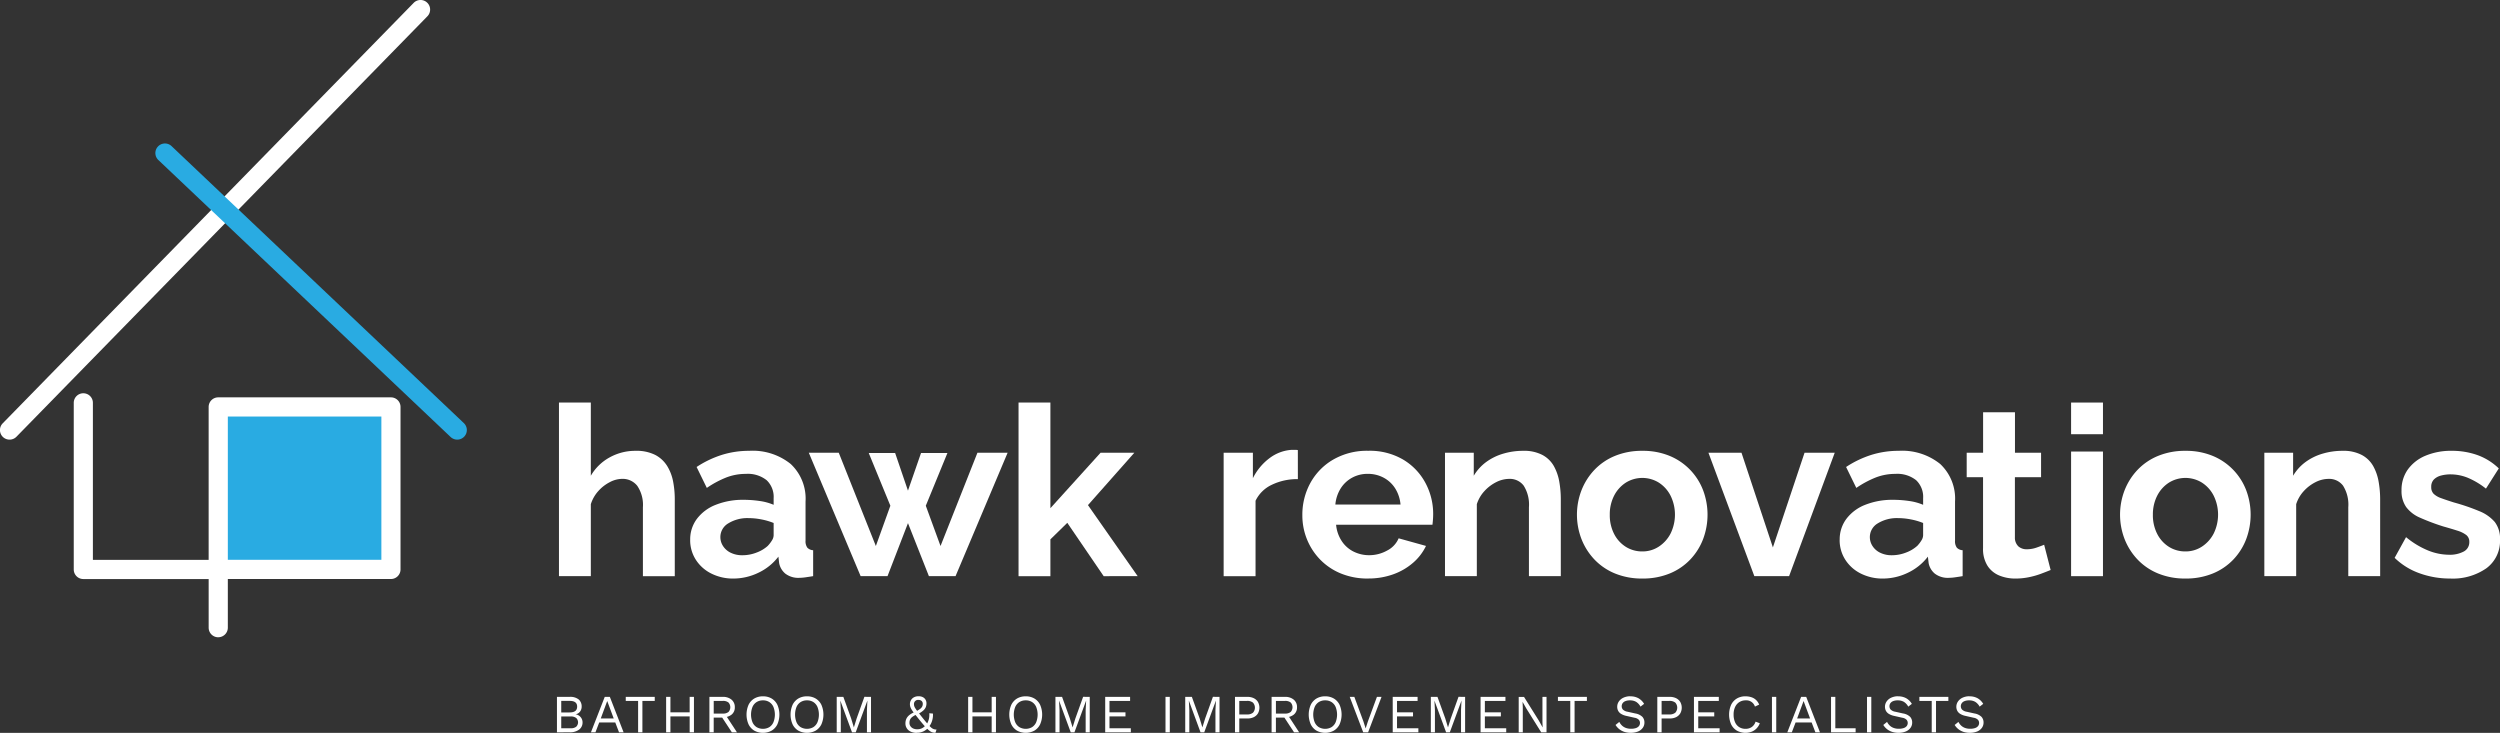
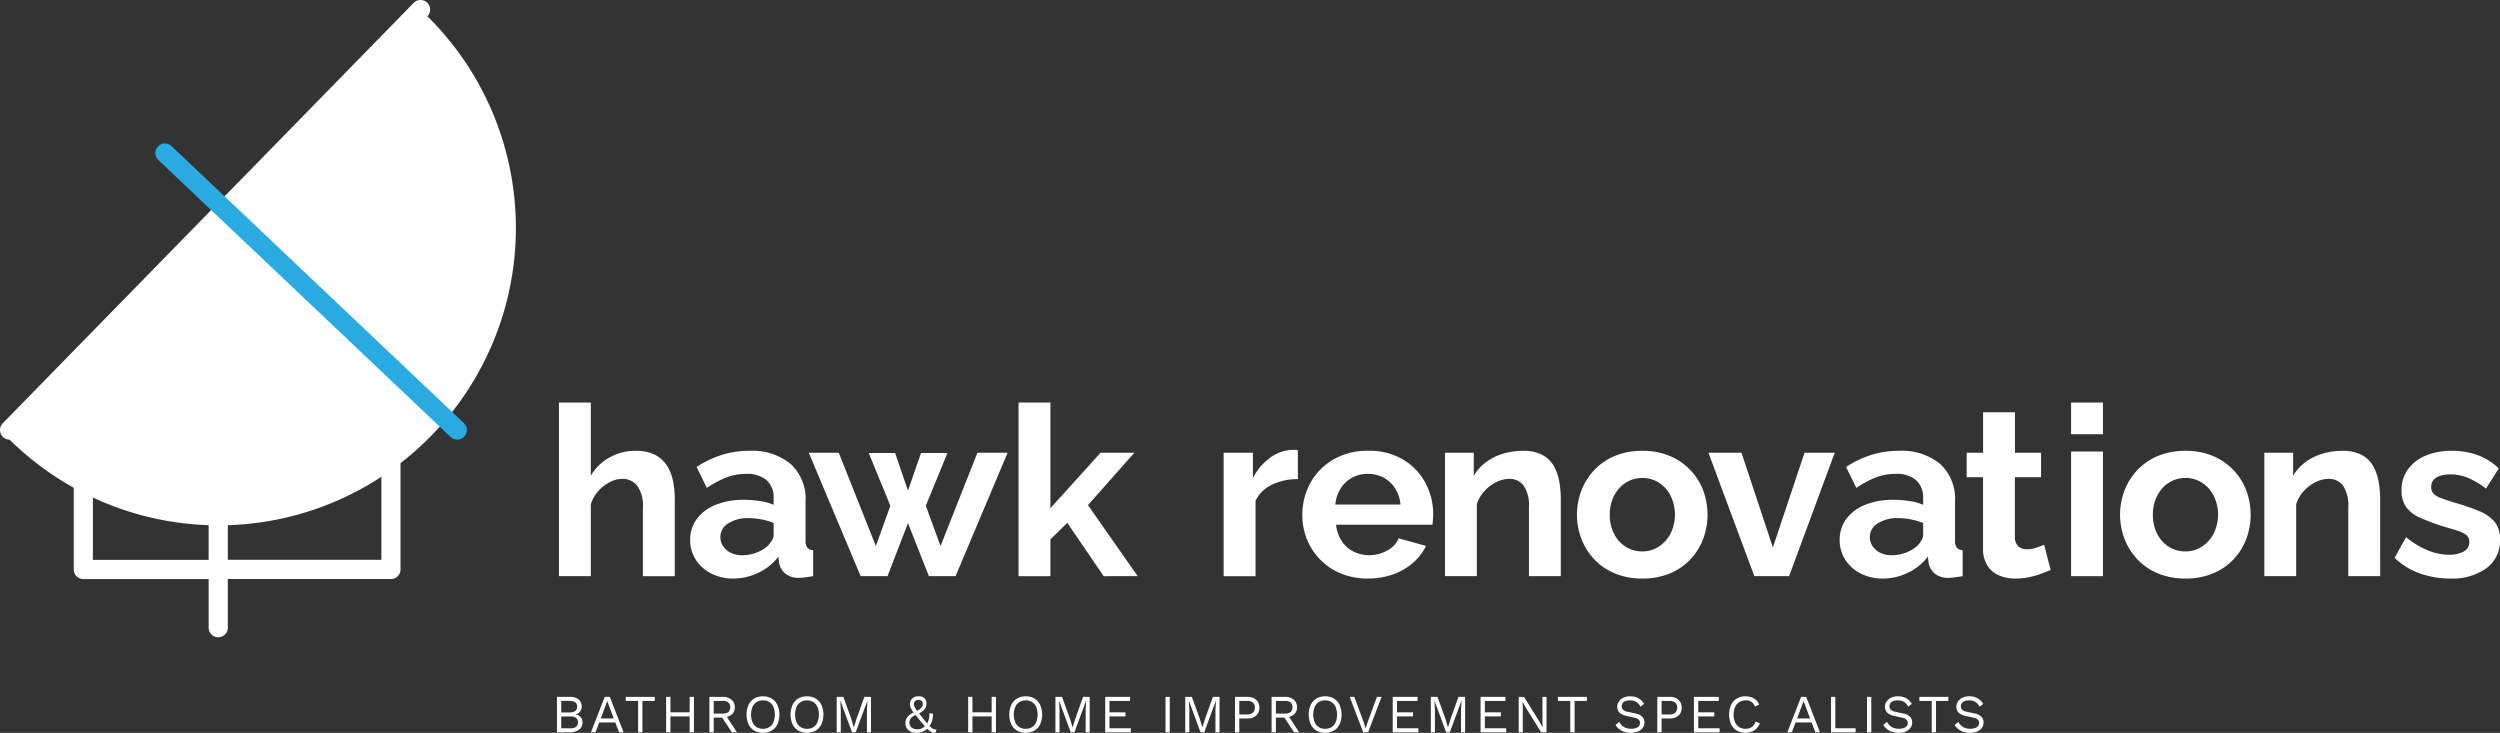
<svg xmlns="http://www.w3.org/2000/svg" id="Group_117" data-name="Group 117" width="339.498" height="99.521" viewBox="0 0 339.498 99.521">
  <rect x="0" y="0" width="339.498" height="99.521" fill="#333333" stroke="none" />
  <defs>
    <clipPath id="clip-path">
      <rect id="Rectangle_125" data-name="Rectangle 125" width="339.498" height="99.521" fill="none" />
    </clipPath>
  </defs>
  <g id="Group_117-2" data-name="Group 117" clip-path="url(#clip-path)">
    <path id="Path_191" data-name="Path 191" d="M161.444,128.519h-4.328v-9.358a4.61,4.61,0,0,0-.759-2.9,2.515,2.515,0,0,0-2.083-.955,3.66,3.66,0,0,0-1.647.442,5.361,5.361,0,0,0-1.566,1.214,4.844,4.844,0,0,0-1.017,1.782v9.772h-4.327V104.942h4.327v9.941a6.638,6.638,0,0,1,2.552-2.491,7.146,7.146,0,0,1,3.52-.894,5.625,5.625,0,0,1,2.68.559,4.211,4.211,0,0,1,1.615,1.5,6.238,6.238,0,0,1,.807,2.108,12.654,12.654,0,0,1,.226,2.411Z" transform="translate(-69.81 -50.276)" fill="#fff" />
    <path id="Path_192" data-name="Path 192" d="M179.93,129.606a4.629,4.629,0,0,1,.922-2.856,5.887,5.887,0,0,1,2.567-1.9,9.972,9.972,0,0,1,3.779-.67,14.918,14.918,0,0,1,2.164.161,7.433,7.433,0,0,1,1.9.517v-.9a3.117,3.117,0,0,0-.952-2.442,4.107,4.107,0,0,0-2.826-.856,7.314,7.314,0,0,0-2.648.484,13.434,13.434,0,0,0-2.648,1.421l-1.389-2.842a13.8,13.8,0,0,1,3.44-1.647,12.359,12.359,0,0,1,3.7-.549,8.224,8.224,0,0,1,5.636,1.784,6.437,6.437,0,0,1,2.019,5.093v5.317a1.486,1.486,0,0,0,.242.955,1.167,1.167,0,0,0,.791.35v3.52c-.387.065-.738.118-1.05.161a5.919,5.919,0,0,1-.791.065,2.877,2.877,0,0,1-1.953-.581,2.462,2.462,0,0,1-.824-1.421l-.1-.872a7.4,7.4,0,0,1-2.745,2.2,7.816,7.816,0,0,1-3.359.775,6.544,6.544,0,0,1-3.02-.686,5.269,5.269,0,0,1-2.1-1.883,4.926,4.926,0,0,1-.759-2.7m10.529.841a4.474,4.474,0,0,0,.581-.755,1.37,1.37,0,0,0,.226-.693v-1.67a8.908,8.908,0,0,0-1.679-.488,9.141,9.141,0,0,0-1.712-.173,4.946,4.946,0,0,0-2.761.708,2.152,2.152,0,0,0-1.082,1.874,2.211,2.211,0,0,0,.356,1.2,2.546,2.546,0,0,0,1.033.913,3.508,3.508,0,0,0,1.615.346,5.251,5.251,0,0,0,1.906-.362,4.749,4.749,0,0,0,1.518-.9" transform="translate(-86.202 -56.306)" fill="#fff" />
    <path id="Path_193" data-name="Path 193" d="M233.751,118.024h4.1l-7.073,16.762h-3.617l-2.842-7.2-2.778,7.2h-3.65l-7.041-16.762h4.069l5.038,12.668,1.97-5.47-2.939-7.165h3.585l1.744,5.118,1.776-5.118h3.585l-2.939,7.165,2,5.47Z" transform="translate(-101.016 -56.544)" fill="#fff" />
    <path id="Path_194" data-name="Path 194" d="M277.09,128.519l-4.941-7.243-2.294,2.243v5h-4.327V104.942h4.327v14.346l6.815-7.532h4.586l-6.3,7.115,6.75,9.647Z" transform="translate(-127.211 -50.276)" fill="#fff" />
    <path id="Path_195" data-name="Path 195" d="M329.08,121.252a7.906,7.906,0,0,0-3.52.759,4.622,4.622,0,0,0-2.228,2.18V134.43H319V117.668h3.972v3.456a7.63,7.63,0,0,1,2.293-2.746,5.557,5.557,0,0,1,2.939-1.1h.549a1.369,1.369,0,0,1,.323.032Z" transform="translate(-152.83 -56.187)" fill="#fff" />
    <path id="Path_196" data-name="Path 196" d="M348.43,134.871a9.5,9.5,0,0,1-3.681-.686,8.33,8.33,0,0,1-2.81-1.885,8.5,8.5,0,0,1-1.792-2.747,8.6,8.6,0,0,1-.63-3.273A8.972,8.972,0,0,1,340.6,121.9a8.247,8.247,0,0,1,3.1-3.178,9.163,9.163,0,0,1,4.764-1.2,8.965,8.965,0,0,1,4.748,1.2,8.161,8.161,0,0,1,3.02,3.167,8.869,8.869,0,0,1,1.049,4.238q0,.384-.032.784t-.065.655H344.1a4.8,4.8,0,0,0,.759,2.209,4.105,4.105,0,0,0,1.614,1.437,4.7,4.7,0,0,0,2.116.489,4.988,4.988,0,0,0,2.438-.63,3.333,3.333,0,0,0,1.566-1.663l3.714,1.034a7.035,7.035,0,0,1-1.76,2.293,8.436,8.436,0,0,1-2.7,1.566,9.933,9.933,0,0,1-3.423.565m-4.425-10.044h8.849a4.934,4.934,0,0,0-.726-2.194,4.2,4.2,0,0,0-1.566-1.452,4.5,4.5,0,0,0-2.164-.521,4.335,4.335,0,0,0-2.116.521,4.216,4.216,0,0,0-1.55,1.452,4.915,4.915,0,0,0-.727,2.194" transform="translate(-162.658 -56.306)" fill="#fff" />
    <path id="Path_197" data-name="Path 197" d="M392.428,134.548H388.1v-9.358a4.823,4.823,0,0,0-.711-2.929,2.347,2.347,0,0,0-1.97-.923,3.933,3.933,0,0,0-1.761.442,5.476,5.476,0,0,0-1.6,1.214,4.726,4.726,0,0,0-1.034,1.782v9.772H376.7V117.786h3.908v3.127a6.282,6.282,0,0,1,1.647-1.836,7.434,7.434,0,0,1,2.309-1.15,9.427,9.427,0,0,1,2.761-.4,5.371,5.371,0,0,1,2.6.559,3.883,3.883,0,0,1,1.551,1.5,6.65,6.65,0,0,1,.743,2.124,13.7,13.7,0,0,1,.209,2.4Z" transform="translate(-180.472 -56.306)" fill="#fff" />
    <path id="Path_198" data-name="Path 198" d="M419.983,134.871a9.58,9.58,0,0,1-3.714-.687,8.041,8.041,0,0,1-2.794-1.9,8.531,8.531,0,0,1-1.76-2.779,9.209,9.209,0,0,1,0-6.611,8.544,8.544,0,0,1,1.76-2.779,8.047,8.047,0,0,1,2.794-1.9,9.57,9.57,0,0,1,3.714-.687,9.451,9.451,0,0,1,3.7.687,8.211,8.211,0,0,1,4.554,4.679,9.442,9.442,0,0,1,0,6.611,8.344,8.344,0,0,1-1.744,2.779,8.041,8.041,0,0,1-2.794,1.9,9.58,9.58,0,0,1-3.714.687m-4.425-8.656a5.542,5.542,0,0,0,.581,2.582,4.443,4.443,0,0,0,1.583,1.759,4.137,4.137,0,0,0,2.261.633,4.01,4.01,0,0,0,2.228-.65,4.688,4.688,0,0,0,1.6-1.774,5.845,5.845,0,0,0,0-5.149,4.539,4.539,0,0,0-1.6-1.774,4.246,4.246,0,0,0-4.489.016,4.561,4.561,0,0,0-1.583,1.774,5.541,5.541,0,0,0-.581,2.582" transform="translate(-196.953 -56.306)" fill="#fff" />
    <path id="Path_199" data-name="Path 199" d="M451.612,134.786l-6.234-16.762h4.489l4.264,12.86,4.3-12.86h4.1l-6.2,16.762Z" transform="translate(-213.374 -56.544)" fill="#fff" />
    <path id="Path_200" data-name="Path 200" d="M479.6,129.606a4.628,4.628,0,0,1,.921-2.856,5.892,5.892,0,0,1,2.567-1.9,9.972,9.972,0,0,1,3.779-.67,14.918,14.918,0,0,1,2.164.161,7.438,7.438,0,0,1,1.9.517v-.9a3.117,3.117,0,0,0-.952-2.442,4.108,4.108,0,0,0-2.826-.856,7.314,7.314,0,0,0-2.648.484,13.42,13.42,0,0,0-2.648,1.421l-1.389-2.842a13.8,13.8,0,0,1,3.44-1.647,12.359,12.359,0,0,1,3.7-.549,8.225,8.225,0,0,1,5.636,1.784,6.437,6.437,0,0,1,2.019,5.093v5.317a1.486,1.486,0,0,0,.242.955,1.167,1.167,0,0,0,.791.35v3.52c-.387.065-.738.118-1.05.161a5.919,5.919,0,0,1-.791.065,2.879,2.879,0,0,1-1.954-.581,2.461,2.461,0,0,1-.824-1.421l-.1-.872a7.4,7.4,0,0,1-2.745,2.2,7.816,7.816,0,0,1-3.359.775,6.544,6.544,0,0,1-3.02-.686,5.269,5.269,0,0,1-2.1-1.883,4.926,4.926,0,0,1-.759-2.7m10.529.841a4.453,4.453,0,0,0,.581-.755,1.375,1.375,0,0,0,.226-.693v-1.67a8.907,8.907,0,0,0-1.679-.488,9.141,9.141,0,0,0-1.712-.173,4.949,4.949,0,0,0-2.761.708,2.152,2.152,0,0,0-1.082,1.874,2.211,2.211,0,0,0,.356,1.2,2.546,2.546,0,0,0,1.033.913,3.506,3.506,0,0,0,1.615.346,5.248,5.248,0,0,0,1.9-.362,4.738,4.738,0,0,0,1.518-.9" transform="translate(-229.771 -56.306)" fill="#fff" />
    <path id="Path_201" data-name="Path 201" d="M524.1,128.9q-.549.227-1.324.517a10.766,10.766,0,0,1-1.663.468,9.137,9.137,0,0,1-1.792.178,5.68,5.68,0,0,1-2.2-.416,3.46,3.46,0,0,1-1.6-1.328,4.275,4.275,0,0,1-.6-2.383V116.3H512.7v-3.327h2.228v-5.49h4.328v5.49H522.8V116.3h-3.553v8.16a1.627,1.627,0,0,0,.484,1.243,1.688,1.688,0,0,0,1.13.382,3.985,3.985,0,0,0,1.324-.226q.645-.226,1.034-.388Z" transform="translate(-245.625 -51.495)" fill="#fff" />
    <path id="Path_202" data-name="Path 202" d="M539.921,104.943h4.328v4.3h-4.328Zm0,6.653h4.328V128.52h-4.328Z" transform="translate(-258.668 -50.277)" fill="#fff" />
    <path id="Path_203" data-name="Path 203" d="M561.566,134.871a9.58,9.58,0,0,1-3.714-.687,8.04,8.04,0,0,1-2.794-1.9,8.531,8.531,0,0,1-1.76-2.779,9.21,9.21,0,0,1,0-6.611,8.544,8.544,0,0,1,1.76-2.779,8.046,8.046,0,0,1,2.794-1.9,9.57,9.57,0,0,1,3.714-.687,9.451,9.451,0,0,1,3.7.687,8.211,8.211,0,0,1,4.554,4.679,9.441,9.441,0,0,1,0,6.611,8.344,8.344,0,0,1-1.744,2.779,8.04,8.04,0,0,1-2.794,1.9,9.58,9.58,0,0,1-3.714.687m-4.425-8.656a5.542,5.542,0,0,0,.581,2.582,4.443,4.443,0,0,0,1.583,1.759,4.137,4.137,0,0,0,2.261.633,4.011,4.011,0,0,0,2.229-.65,4.688,4.688,0,0,0,1.6-1.774,5.844,5.844,0,0,0,0-5.149,4.539,4.539,0,0,0-1.6-1.774,4.246,4.246,0,0,0-4.489.016,4.561,4.561,0,0,0-1.583,1.774,5.541,5.541,0,0,0-.581,2.582" transform="translate(-264.783 -56.306)" fill="#fff" />
    <path id="Path_204" data-name="Path 204" d="M606.03,134.548H601.7v-9.358a4.823,4.823,0,0,0-.711-2.929,2.347,2.347,0,0,0-1.97-.923,3.933,3.933,0,0,0-1.761.442,5.477,5.477,0,0,0-1.6,1.214,4.726,4.726,0,0,0-1.034,1.782v9.772H590.3V117.786h3.908v3.127a6.281,6.281,0,0,1,1.647-1.836,7.433,7.433,0,0,1,2.309-1.15,9.426,9.426,0,0,1,2.761-.4,5.371,5.371,0,0,1,2.6.559,3.884,3.884,0,0,1,1.551,1.5,6.651,6.651,0,0,1,.743,2.124,13.694,13.694,0,0,1,.209,2.4Z" transform="translate(-282.805 -56.306)" fill="#fff" />
    <path id="Path_205" data-name="Path 205" d="M631.794,134.871a12.111,12.111,0,0,1-4.135-.711,9.291,9.291,0,0,1-3.391-2.1l1.55-2.81a11.59,11.59,0,0,0,2.987,1.809,7.671,7.671,0,0,0,2.826.581,4.039,4.039,0,0,0,2.019-.436,1.417,1.417,0,0,0,.758-1.308,1.134,1.134,0,0,0-.419-.94,3.858,3.858,0,0,0-1.211-.59q-.792-.256-1.922-.574a29.885,29.885,0,0,1-3.133-1.18,4.6,4.6,0,0,1-1.889-1.45,3.76,3.76,0,0,1-.63-2.248,4.768,4.768,0,0,1,.856-2.853,5.615,5.615,0,0,1,2.39-1.866,8.953,8.953,0,0,1,3.6-.669,10.293,10.293,0,0,1,3.423.565,8.14,8.14,0,0,1,2.939,1.825l-1.744,2.745a10.5,10.5,0,0,0-2.455-1.469,6.268,6.268,0,0,0-2.358-.468,4.953,4.953,0,0,0-1.276.159,2.123,2.123,0,0,0-.969.525,1.382,1.382,0,0,0-.371,1.033,1.254,1.254,0,0,0,.339.937,2.871,2.871,0,0,0,1.034.588q.694.255,1.7.572a28.071,28.071,0,0,1,3.44,1.176,5.434,5.434,0,0,1,2.115,1.478,3.705,3.705,0,0,1,.711,2.4,4.6,4.6,0,0,1-1.841,3.878,7.968,7.968,0,0,1-4.941,1.4" transform="translate(-299.078 -56.306)" fill="#fff" />
-     <rect id="Rectangle_121" data-name="Rectangle 121" width="23.456" height="22.068" transform="translate(29.636 55.26)" fill="#29abe2" />
    <path id="Path_206" data-name="Path 206" d="M38.845,135.656a1.3,1.3,0,0,1-1.3-1.3v-6.609H20.524a1.3,1.3,0,0,1-1.3-1.3V103.819a1.3,1.3,0,1,1,2.6,0V125.14H37.543V104.375a1.3,1.3,0,0,1,1.3-1.3H62.3a1.3,1.3,0,0,1,1.3,1.3v22.068a1.3,1.3,0,0,1-1.3,1.3H40.148v6.609a1.3,1.3,0,0,1-1.3,1.3m1.3-10.516H61V105.677H40.148Z" transform="translate(-9.209 -49.114)" fill="#fff" />
-     <path id="Path_207" data-name="Path 207" d="M1.3,59.7a1.3,1.3,0,0,1-.931-2.213L56.177.391A1.3,1.3,0,0,1,58.04,2.212L2.234,59.308A1.3,1.3,0,0,1,1.3,59.7" transform="translate(0 0)" fill="#fff" />
+     <path id="Path_207" data-name="Path 207" d="M1.3,59.7a1.3,1.3,0,0,1-.931-2.213L56.177.391A1.3,1.3,0,0,1,58.04,2.212A1.3,1.3,0,0,1,1.3,59.7" transform="translate(0 0)" fill="#fff" />
    <path id="Path_208" data-name="Path 208" d="M81.5,77.621a1.3,1.3,0,0,1-.9-.357L40.912,39.653a1.3,1.3,0,0,1,1.791-1.89l39.69,37.611a1.3,1.3,0,0,1-.9,2.247" transform="translate(-19.406 -17.921)" fill="#29abe2" />
    <path id="Path_209" data-name="Path 209" d="M145.194,186.484v-4.813h1.714a1.819,1.819,0,0,1,1.247.357,1.244,1.244,0,0,1,.394.97,1.105,1.105,0,0,1-.212.66.939.939,0,0,1-.6.376v.007a1.1,1.1,0,0,1,.681.39,1.087,1.087,0,0,1,.252.7,1.192,1.192,0,0,1-.46.981,2.055,2.055,0,0,1-1.313.368Zm.583-2.7h1.138q1.02,0,1.021-.788t-1.021-.78h-1.138Zm0,2.151h1.262a1.176,1.176,0,0,0,.769-.211.824.824,0,0,0,0-1.185,1.191,1.191,0,0,0-.769-.208h-1.262Z" transform="translate(-69.56 -87.036)" fill="#fff" />
    <path id="Path_210" data-name="Path 210" d="M158.49,186.484h-.62l-.511-1.335h-2.181l-.51,1.335h-.613l1.874-4.813h.693Zm-3.1-1.882h1.758l-.882-2.37Z" transform="translate(-73.806 -87.036)" fill="#fff" />
    <path id="Path_211" data-name="Path 211" d="M167.066,181.671v.547h-1.677v4.266h-.583v-4.266h-1.677v-.547Z" transform="translate(-78.152 -87.036)" fill="#fff" />
    <path id="Path_212" data-name="Path 212" d="M174.24,186.484h-.583v-4.813h.583Zm2.881-2.166h-3.158v-.547h3.158Zm.314,2.166h-.583v-4.813h.583Z" transform="translate(-83.197 -87.036)" fill="#fff" />
    <path id="Path_213" data-name="Path 213" d="M186.764,181.671a1.762,1.762,0,0,1,1.182.379,1.281,1.281,0,0,1,.444,1.028,1.224,1.224,0,0,1-.448,1.01,1.835,1.835,0,0,1-1.186.361l-.051.036h-1.182v2h-.583v-4.813Zm-.007,2.268a1.159,1.159,0,0,0,.769-.215.954.954,0,0,0,0-1.291,1.162,1.162,0,0,0-.769-.215h-1.232v1.721Zm.335.117,1.59,2.429h-.693l-1.386-2.108Z" transform="translate(-88.603 -87.036)" fill="#fff" />
    <path id="Path_214" data-name="Path 214" d="M196.847,181.531a2.242,2.242,0,0,1,1.185.3,2.023,2.023,0,0,1,.774.857,3.328,3.328,0,0,1,0,2.64,2.02,2.02,0,0,1-.774.857,2.47,2.47,0,0,1-2.37,0,2.02,2.02,0,0,1-.774-.857,3.328,3.328,0,0,1,0-2.64,2.023,2.023,0,0,1,.774-.857,2.244,2.244,0,0,1,1.185-.3m0,.547a1.579,1.579,0,0,0-.861.23,1.482,1.482,0,0,0-.562.664,2.841,2.841,0,0,0,0,2.078,1.482,1.482,0,0,0,.562.664,1.733,1.733,0,0,0,1.724,0,1.488,1.488,0,0,0,.558-.664,2.841,2.841,0,0,0,0-2.078,1.488,1.488,0,0,0-.558-.664,1.574,1.574,0,0,0-.864-.23" transform="translate(-93.237 -86.969)" fill="#fff" />
    <path id="Path_215" data-name="Path 215" d="M208.326,181.531a2.242,2.242,0,0,1,1.185.3,2.024,2.024,0,0,1,.774.857,3.328,3.328,0,0,1,0,2.64,2.02,2.02,0,0,1-.774.857,2.47,2.47,0,0,1-2.37,0,2.02,2.02,0,0,1-.774-.857,3.328,3.328,0,0,1,0-2.64,2.024,2.024,0,0,1,.774-.857,2.244,2.244,0,0,1,1.185-.3m0,.547a1.579,1.579,0,0,0-.861.23,1.482,1.482,0,0,0-.562.664,2.841,2.841,0,0,0,0,2.078,1.482,1.482,0,0,0,.562.664,1.733,1.733,0,0,0,1.724,0,1.488,1.488,0,0,0,.558-.664,2.841,2.841,0,0,0,0-2.078,1.488,1.488,0,0,0-.558-.664,1.574,1.574,0,0,0-.864-.23" transform="translate(-98.737 -86.969)" fill="#fff" />
    <path id="Path_216" data-name="Path 216" d="M222.786,181.671v4.813h-.554v-3.027l.066-1.269h-.007l-1.583,4.3h-.5l-1.583-4.3h-.007l.066,1.269v3.027h-.555v-4.813h.9l1.057,2.924.365,1.2h.015l.372-1.2,1.05-2.932Z" transform="translate(-104.504 -87.036)" fill="#fff" />
    <path id="Path_217" data-name="Path 217" d="M237.571,186.49a1.856,1.856,0,0,1-.824-.168,1.2,1.2,0,0,1-.707-1.13,1.541,1.541,0,0,1,.062-.441,1.315,1.315,0,0,1,.2-.4,1.614,1.614,0,0,1,.376-.357,3.043,3.043,0,0,1,.587-.314l.306-.153a4.228,4.228,0,0,0,.459-.288.969.969,0,0,0,.273-.3.753.753,0,0,0,.092-.379.509.509,0,0,0-.157-.4.61.61,0,0,0-.426-.142.552.552,0,0,0-.613.569.977.977,0,0,0,.036.266,1.328,1.328,0,0,0,.157.317c.081.127.2.294.362.5s.377.484.649.824.505.614.686.82a4.176,4.176,0,0,0,.459.467,1.067,1.067,0,0,0,.354.208,1.217,1.217,0,0,0,.361.051l-.146.438a1.5,1.5,0,0,1-.4-.051,1.243,1.243,0,0,1-.408-.219,4.309,4.309,0,0,1-.533-.5q-.309-.335-.769-.9-.394-.489-.656-.824t-.416-.569a1.955,1.955,0,0,1-.219-.427,1.228,1.228,0,0,1-.066-.4,1.1,1.1,0,0,1,.128-.511,1.009,1.009,0,0,1,.39-.4,1.308,1.308,0,0,1,.678-.157,1.213,1.213,0,0,1,.547.117.9.9,0,0,1,.368.335.969.969,0,0,1,.135.518,1.409,1.409,0,0,1-.084.485,1.236,1.236,0,0,1-.314.452,3.064,3.064,0,0,1-.682.463l-.248.095a3.14,3.14,0,0,0-.591.339.97.97,0,0,0-.3.354,1.072,1.072,0,0,0-.088.452.788.788,0,0,0,.139.467.894.894,0,0,0,.372.3,1.258,1.258,0,0,0,.525.106,1.441,1.441,0,0,0,.679-.146,1.77,1.77,0,0,0,.51-.416l.095-.088a2.55,2.55,0,0,0,.3-.678,2.434,2.434,0,0,0,.069-.846l.5.044a2.741,2.741,0,0,1-.1.919,2.438,2.438,0,0,1-.4.817l-.109.153a1.99,1.99,0,0,1-1.59.715" transform="translate(-113.083 -86.969)" fill="#fff" />
    <path id="Path_218" data-name="Path 218" d="M252.973,186.484h-.583v-4.813h.583Zm2.881-2.166H252.7v-.547h3.158Zm.313,2.166h-.583v-4.813h.583Z" transform="translate(-120.916 -87.036)" fill="#fff" />
    <path id="Path_219" data-name="Path 219" d="M265.347,181.531a2.242,2.242,0,0,1,1.185.3,2.023,2.023,0,0,1,.774.857,3.328,3.328,0,0,1,0,2.64,2.02,2.02,0,0,1-.774.857,2.47,2.47,0,0,1-2.37,0,2.021,2.021,0,0,1-.774-.857,3.328,3.328,0,0,1,0-2.64,2.024,2.024,0,0,1,.774-.857,2.244,2.244,0,0,1,1.185-.3m0,.547a1.579,1.579,0,0,0-.861.23,1.482,1.482,0,0,0-.562.664,2.841,2.841,0,0,0,0,2.078,1.482,1.482,0,0,0,.562.664,1.733,1.733,0,0,0,1.724,0,1.488,1.488,0,0,0,.558-.664,2.84,2.84,0,0,0,0-2.078,1.488,1.488,0,0,0-.558-.664,1.574,1.574,0,0,0-.864-.23" transform="translate(-126.055 -86.969)" fill="#fff" />
    <path id="Path_220" data-name="Path 220" d="M279.807,181.671v4.813h-.554v-3.027l.066-1.269h-.007l-1.583,4.3h-.5l-1.583-4.3h-.007l.066,1.269v3.027h-.555v-4.813h.9l1.057,2.924.365,1.2h.015l.372-1.2,1.05-2.932Z" transform="translate(-131.822 -87.036)" fill="#fff" />
    <path id="Path_221" data-name="Path 221" d="M288.119,186.484v-4.813H291.5v.547H288.7v1.553h2.173v.547H288.7v1.619h2.9v.547Z" transform="translate(-138.034 -87.036)" fill="#fff" />
    <rect id="Rectangle_122" data-name="Rectangle 122" width="0.583" height="4.813" transform="translate(158.274 94.635)" fill="#fff" />
    <path id="Path_222" data-name="Path 222" d="M313.644,181.671v4.813h-.554v-3.027l.066-1.269h-.007l-1.583,4.3h-.5l-1.583-4.3h-.007l.066,1.269v3.027h-.555v-4.813h.9l1.057,2.924.365,1.2h.015l.372-1.2,1.05-2.932Z" transform="translate(-148.033 -87.036)" fill="#fff" />
    <path id="Path_223" data-name="Path 223" d="M323.654,181.671a1.9,1.9,0,0,1,.85.179,1.364,1.364,0,0,1,.565.507,1.6,1.6,0,0,1,0,1.561,1.361,1.361,0,0,1-.565.507,1.893,1.893,0,0,1-.85.179h-1.116v1.882h-.583v-4.813Zm-.088,2.385a1.215,1.215,0,0,0,.831-.237,1.021,1.021,0,0,0,0-1.367,1.232,1.232,0,0,0-.831-.233h-1.029v1.838Z" transform="translate(-154.244 -87.036)" fill="#fff" />
    <path id="Path_224" data-name="Path 224" d="M333.326,181.671a1.762,1.762,0,0,1,1.182.379,1.281,1.281,0,0,1,.444,1.028,1.225,1.225,0,0,1-.448,1.01,1.835,1.835,0,0,1-1.186.361l-.051.036h-1.182v2H331.5v-4.813Zm-.007,2.268a1.159,1.159,0,0,0,.769-.215.954.954,0,0,0,0-1.291,1.162,1.162,0,0,0-.769-.215h-1.232v1.721Zm.335.117,1.59,2.429h-.693l-1.386-2.108Z" transform="translate(-158.818 -87.036)" fill="#fff" />
    <path id="Path_225" data-name="Path 225" d="M343.409,181.531a2.242,2.242,0,0,1,1.185.3,2.023,2.023,0,0,1,.774.857,3.328,3.328,0,0,1,0,2.64,2.02,2.02,0,0,1-.774.857,2.47,2.47,0,0,1-2.37,0,2.021,2.021,0,0,1-.774-.857,3.328,3.328,0,0,1,0-2.64,2.024,2.024,0,0,1,.774-.857,2.244,2.244,0,0,1,1.185-.3m0,.547a1.579,1.579,0,0,0-.861.23,1.482,1.482,0,0,0-.562.664,2.841,2.841,0,0,0,0,2.078,1.482,1.482,0,0,0,.562.664,1.733,1.733,0,0,0,1.724,0,1.488,1.488,0,0,0,.558-.664,2.841,2.841,0,0,0,0-2.078,1.488,1.488,0,0,0-.558-.664,1.574,1.574,0,0,0-.864-.23" transform="translate(-163.453 -86.969)" fill="#fff" />
    <path id="Path_226" data-name="Path 226" d="M356.189,181.671l-1.823,4.813H353.7l-1.831-4.813h.627L353.725,185l.306.955.306-.948,1.225-3.333Z" transform="translate(-168.577 -87.036)" fill="#fff" />
    <path id="Path_227" data-name="Path 227" d="M363.072,186.484v-4.813h3.377v.547h-2.793v1.553h2.173v.547h-2.173v1.619h2.9v.547Z" transform="translate(-173.942 -87.036)" fill="#fff" />
    <path id="Path_228" data-name="Path 228" d="M377.664,181.671v4.813h-.554v-3.027l.066-1.269h-.007l-1.583,4.3h-.5l-1.583-4.3H373.5l.066,1.269v3.027h-.555v-4.813h.9l1.057,2.924.365,1.2h.015l.372-1.2,1.05-2.932Z" transform="translate(-178.704 -87.036)" fill="#fff" />
    <path id="Path_229" data-name="Path 229" d="M385.976,186.484v-4.813h3.377v.547H386.56v1.553h2.173v.547H386.56v1.619h2.9v.547Z" transform="translate(-184.916 -87.036)" fill="#fff" />
    <path id="Path_230" data-name="Path 230" d="M399.693,181.671v4.813h-.722l-2.013-3.223-.51-.9h-.008l.03.729v3.4h-.555v-4.813h.723l2.005,3.209.518.926h.007l-.029-.737v-3.4Z" transform="translate(-189.677 -87.036)" fill="#fff" />
    <path id="Path_231" data-name="Path 231" d="M410.074,181.671v.547H408.4v4.266h-.583v-4.266h-1.677v-.547Z" transform="translate(-194.574 -87.036)" fill="#fff" />
    <path id="Path_232" data-name="Path 232" d="M423.178,181.531a2.2,2.2,0,0,1,1.094.259,2.1,2.1,0,0,1,.765.762l-.488.379a1.73,1.73,0,0,0-.609-.66,1.635,1.635,0,0,0-.82-.193,1.611,1.611,0,0,0-.639.109.808.808,0,0,0-.368.288.726.726,0,0,0-.117.4.681.681,0,0,0,.16.449,1.176,1.176,0,0,0,.642.3l1.043.233a1.786,1.786,0,0,1,.967.463,1.121,1.121,0,0,1,.273.769,1.2,1.2,0,0,1-.229.726,1.485,1.485,0,0,1-.645.492,2.509,2.509,0,0,1-.977.175,2.738,2.738,0,0,1-.923-.142,2.177,2.177,0,0,1-.681-.383,2.2,2.2,0,0,1-.467-.54l.511-.416a1.778,1.778,0,0,0,.357.489,1.512,1.512,0,0,0,.529.328,2,2,0,0,0,.711.117,2.036,2.036,0,0,0,.645-.091.889.889,0,0,0,.42-.27.666.666,0,0,0,.145-.434.64.64,0,0,0-.153-.419,1.023,1.023,0,0,0-.576-.281l-1.13-.255a2.227,2.227,0,0,1-.718-.281,1.08,1.08,0,0,1-.394-.423,1.187,1.187,0,0,1-.12-.529,1.258,1.258,0,0,1,.215-.711,1.52,1.52,0,0,1,.619-.521,2.174,2.174,0,0,1,.96-.2" transform="translate(-201.77 -86.969)" fill="#fff" />
    <path id="Path_233" data-name="Path 233" d="M433.749,181.671a1.9,1.9,0,0,1,.85.179,1.365,1.365,0,0,1,.565.507,1.6,1.6,0,0,1,0,1.561,1.361,1.361,0,0,1-.565.507,1.893,1.893,0,0,1-.85.179h-1.116v1.882h-.583v-4.813Zm-.087,2.385a1.215,1.215,0,0,0,.831-.237,1.022,1.022,0,0,0,0-1.367,1.232,1.232,0,0,0-.831-.233h-1.029v1.838Z" transform="translate(-206.988 -87.036)" fill="#fff" />
    <path id="Path_234" data-name="Path 234" d="M441.6,186.484v-4.813h3.377v.547h-2.793v1.553h2.173v.547h-2.173v1.619h2.9v.547Z" transform="translate(-211.563 -87.036)" fill="#fff" />
    <path id="Path_235" data-name="Path 235" d="M454.938,185.185a2.025,2.025,0,0,1-.438.7,1.89,1.89,0,0,1-.667.449,2.422,2.422,0,0,1-2.02-.15,2.016,2.016,0,0,1-.773-.857,3.322,3.322,0,0,1,0-2.64,2.022,2.022,0,0,1,.773-.857,2.218,2.218,0,0,1,1.17-.3,2.513,2.513,0,0,1,.831.128,1.677,1.677,0,0,1,.624.379,1.846,1.846,0,0,1,.412.616l-.576.27a1.214,1.214,0,0,0-1.247-.846,1.6,1.6,0,0,0-.861.23,1.542,1.542,0,0,0-.58.66,2.381,2.381,0,0,0-.208,1.043,2.5,2.5,0,0,0,.2,1.039,1.485,1.485,0,0,0,.562.664,1.582,1.582,0,0,0,.861.23,1.448,1.448,0,0,0,.839-.244,1.366,1.366,0,0,0,.518-.733Z" transform="translate(-215.956 -86.969)" fill="#fff" />
-     <rect id="Rectangle_123" data-name="Rectangle 123" width="0.583" height="4.813" transform="translate(240.63 94.635)" fill="#fff" />
    <path id="Path_236" data-name="Path 236" d="M470.375,186.484h-.62l-.51-1.335h-2.181l-.51,1.335h-.613l1.874-4.813h.693Zm-3.1-1.882h1.758l-.882-2.37Z" transform="translate(-223.226 -87.036)" fill="#fff" />
    <path id="Path_237" data-name="Path 237" d="M477.922,185.937h2.757v.547h-3.34v-4.813h.583Z" transform="translate(-228.686 -87.036)" fill="#fff" />
    <rect id="Rectangle_124" data-name="Rectangle 124" width="0.583" height="4.813" transform="translate(253.538 94.635)" fill="#fff" />
    <path id="Path_238" data-name="Path 238" d="M492.98,181.531a2.2,2.2,0,0,1,1.094.259,2.1,2.1,0,0,1,.765.762l-.488.379a1.73,1.73,0,0,0-.609-.66,1.636,1.636,0,0,0-.82-.193,1.611,1.611,0,0,0-.639.109.808.808,0,0,0-.368.288.726.726,0,0,0-.117.4.681.681,0,0,0,.16.449,1.176,1.176,0,0,0,.642.3l1.043.233a1.786,1.786,0,0,1,.967.463,1.121,1.121,0,0,1,.273.769,1.2,1.2,0,0,1-.229.726,1.485,1.485,0,0,1-.645.492,2.509,2.509,0,0,1-.977.175,2.739,2.739,0,0,1-.923-.142,2.177,2.177,0,0,1-.681-.383,2.2,2.2,0,0,1-.467-.54l.511-.416a1.778,1.778,0,0,0,.357.489,1.512,1.512,0,0,0,.529.328,2,2,0,0,0,.711.117,2.036,2.036,0,0,0,.645-.091.889.889,0,0,0,.42-.27.666.666,0,0,0,.145-.434.64.64,0,0,0-.153-.419,1.022,1.022,0,0,0-.576-.281l-1.13-.255a2.227,2.227,0,0,1-.718-.281,1.08,1.08,0,0,1-.394-.423,1.187,1.187,0,0,1-.12-.529,1.258,1.258,0,0,1,.215-.711,1.52,1.52,0,0,1,.619-.521,2.174,2.174,0,0,1,.96-.2" transform="translate(-235.211 -86.969)" fill="#fff" />
    <path id="Path_239" data-name="Path 239" d="M504.305,181.671v.547h-1.677v4.266h-.583v-4.266h-1.677v-.547Z" transform="translate(-239.719 -87.036)" fill="#fff" />
    <path id="Path_240" data-name="Path 240" d="M511.586,181.531a2.2,2.2,0,0,1,1.094.259,2.1,2.1,0,0,1,.765.762l-.488.379a1.73,1.73,0,0,0-.609-.66,1.635,1.635,0,0,0-.82-.193,1.611,1.611,0,0,0-.639.109.808.808,0,0,0-.368.288.726.726,0,0,0-.117.4.682.682,0,0,0,.16.449,1.176,1.176,0,0,0,.642.3l1.043.233a1.786,1.786,0,0,1,.967.463,1.121,1.121,0,0,1,.273.769,1.2,1.2,0,0,1-.229.726,1.485,1.485,0,0,1-.645.492,2.508,2.508,0,0,1-.977.175,2.738,2.738,0,0,1-.923-.142,2.177,2.177,0,0,1-.681-.383,2.2,2.2,0,0,1-.467-.54l.511-.416a1.778,1.778,0,0,0,.357.489,1.512,1.512,0,0,0,.529.328,2,2,0,0,0,.711.117,2.035,2.035,0,0,0,.645-.091.889.889,0,0,0,.42-.27.666.666,0,0,0,.145-.434.64.64,0,0,0-.153-.419,1.023,1.023,0,0,0-.576-.281l-1.13-.255a2.227,2.227,0,0,1-.718-.281,1.08,1.08,0,0,1-.394-.423,1.188,1.188,0,0,1-.12-.529,1.258,1.258,0,0,1,.215-.711,1.52,1.52,0,0,1,.619-.521,2.174,2.174,0,0,1,.96-.2" transform="translate(-244.125 -86.969)" fill="#fff" />
  </g>
</svg>